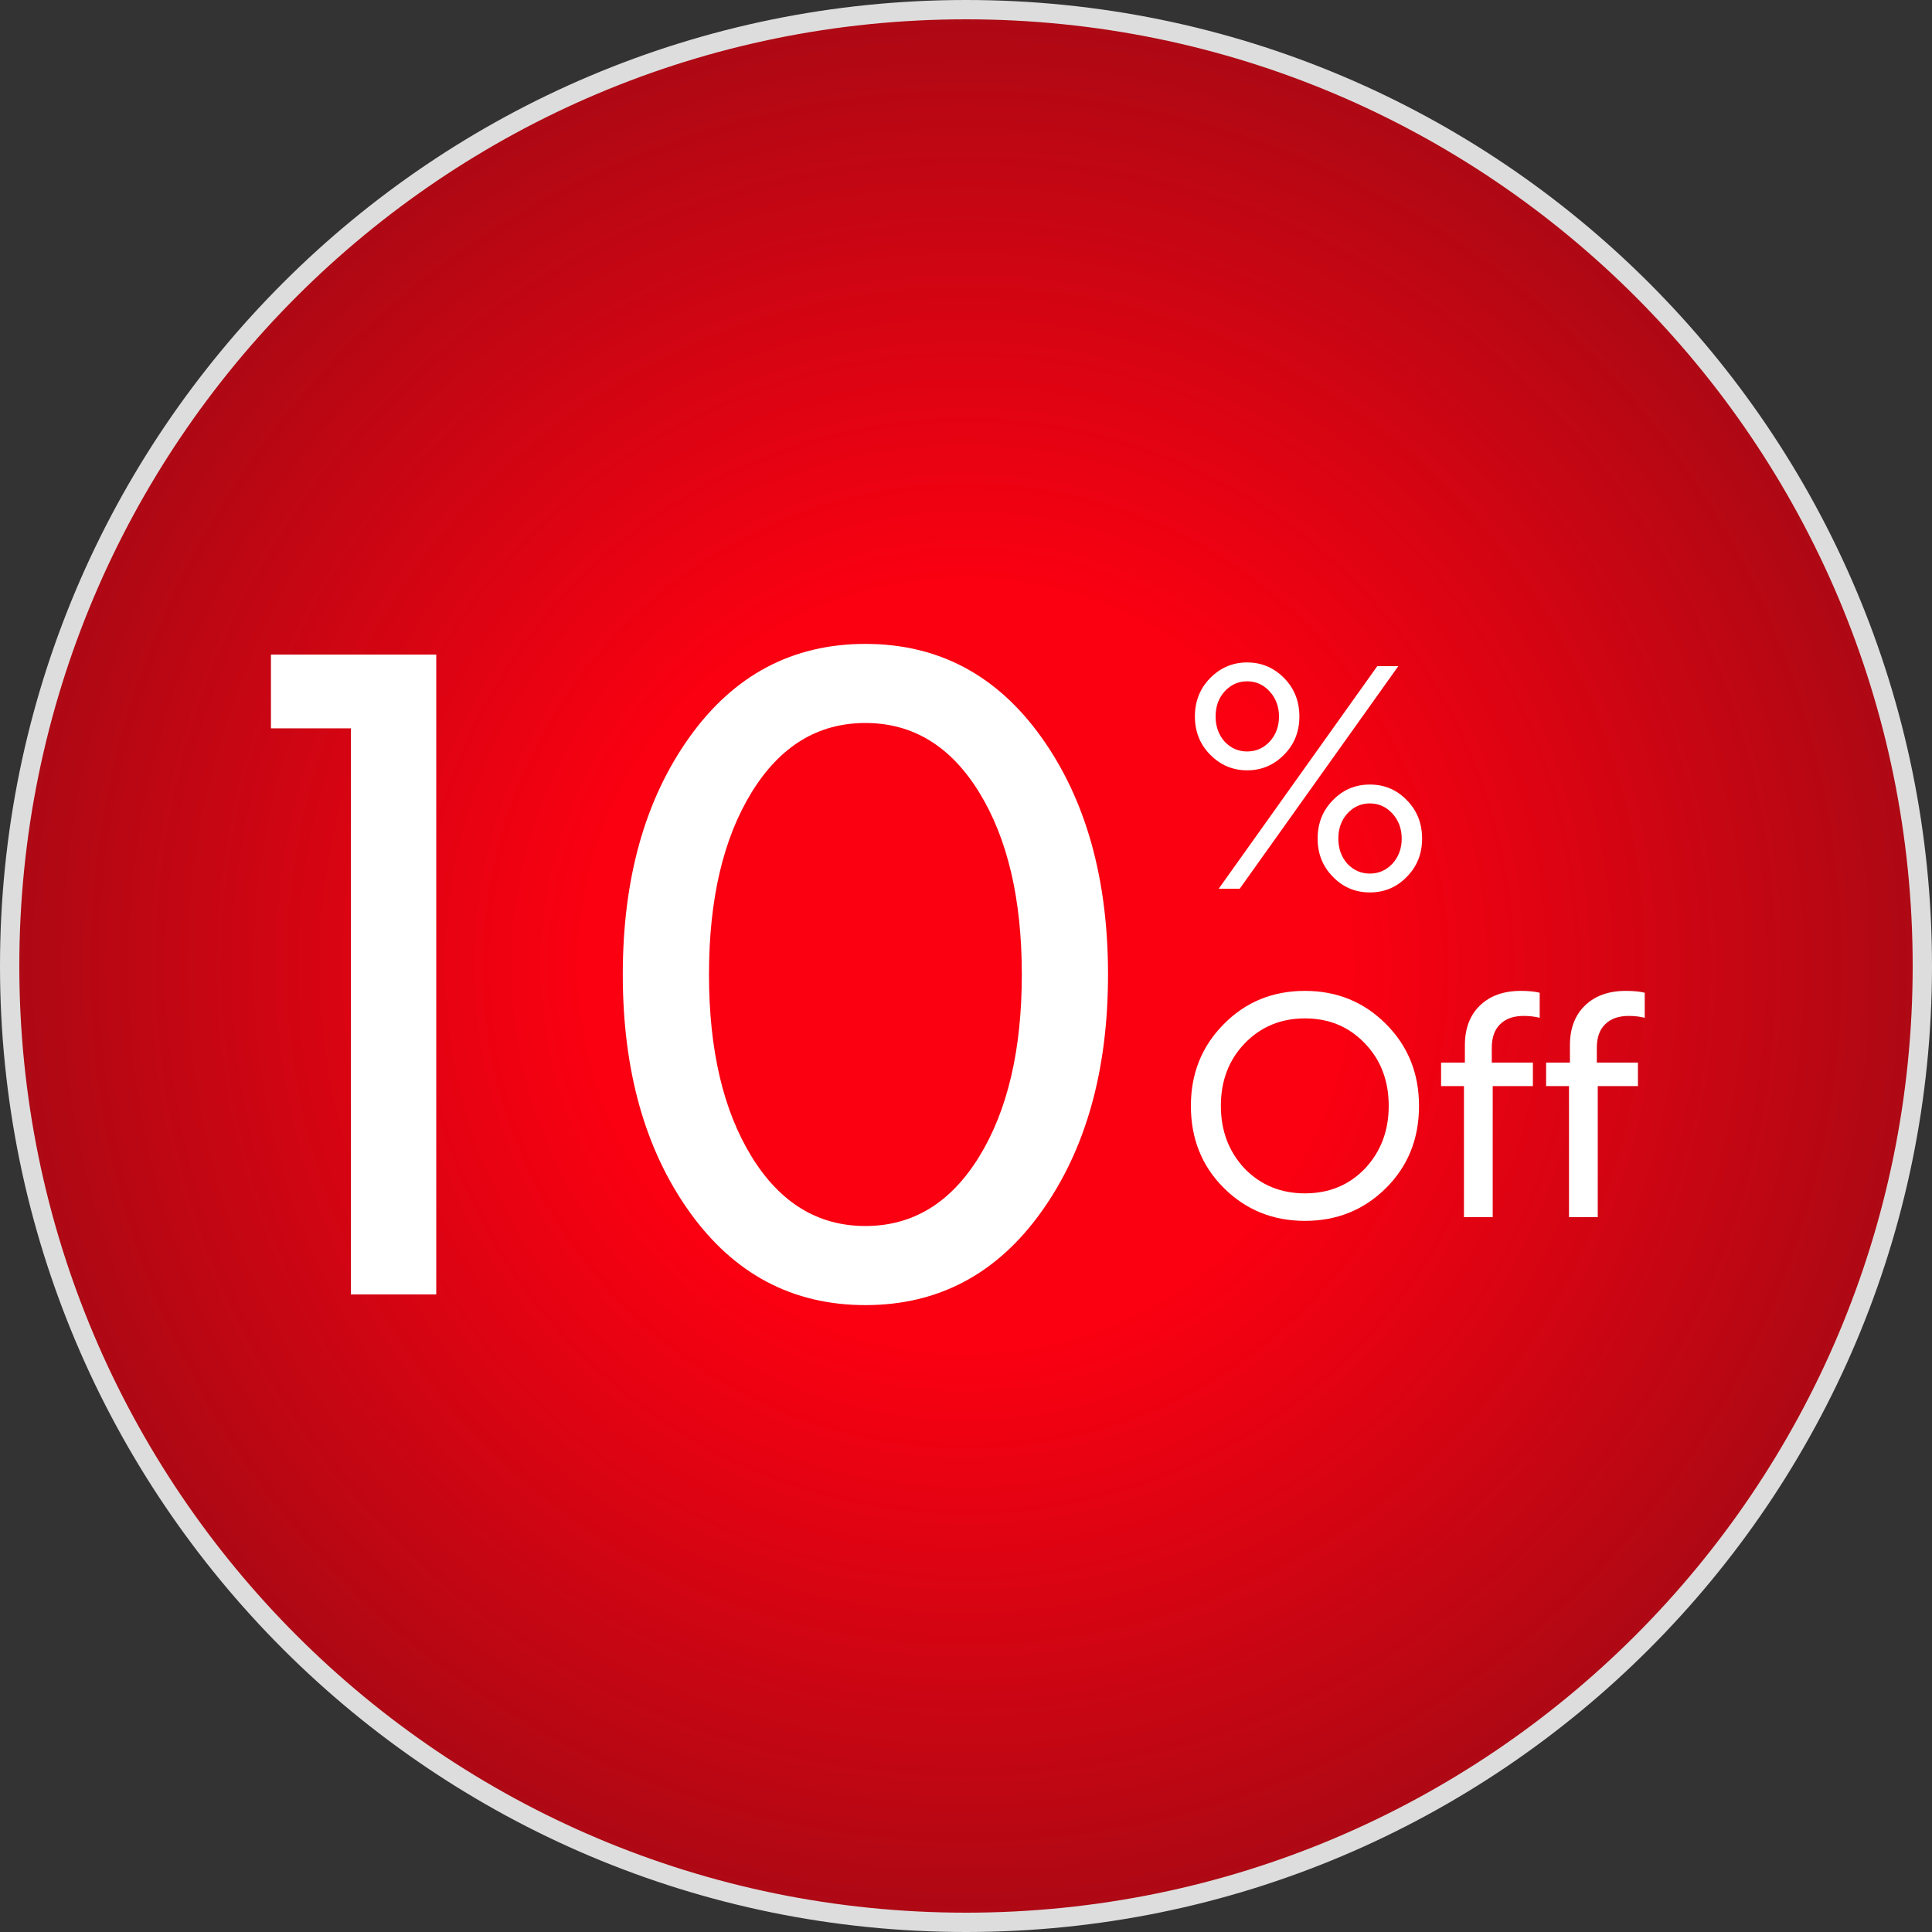
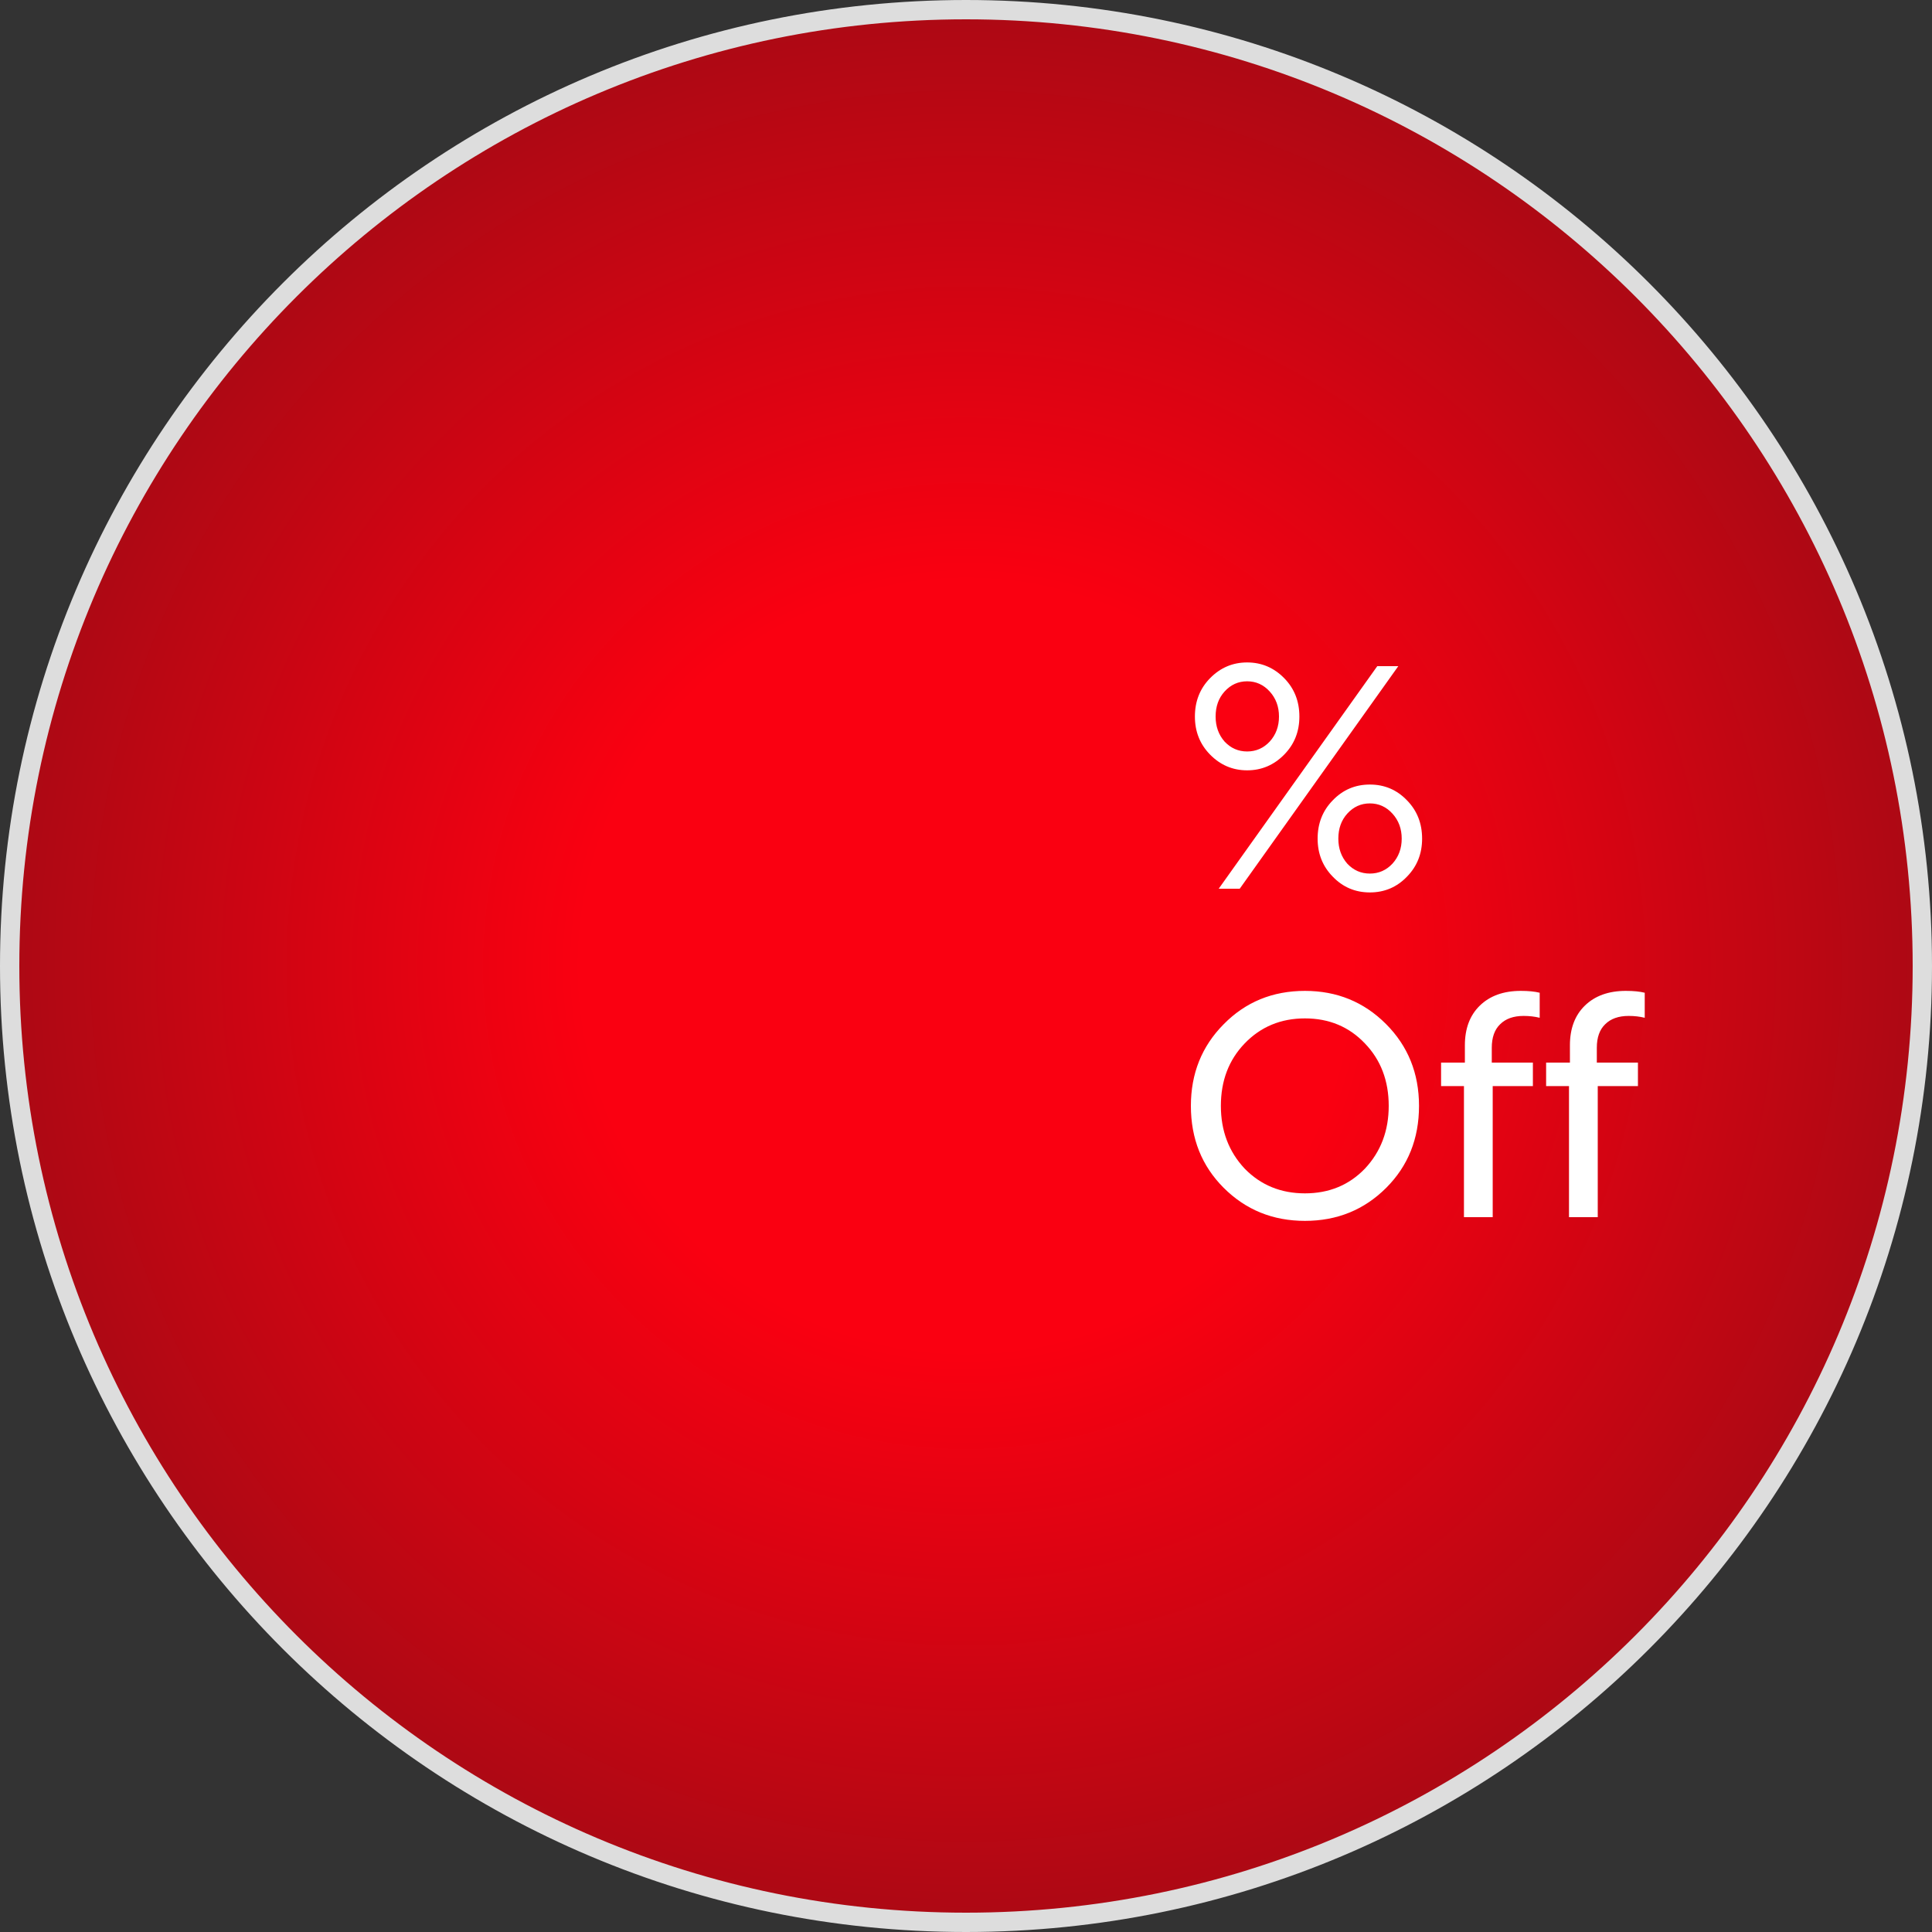
<svg xmlns="http://www.w3.org/2000/svg" width="100" height="100" viewBox="0 0 100 100" fill="none">
  <rect x="0" y="0" width="100" height="100" fill="#333333" stroke="none" />
  <path d="M50 99.5C22.662 99.5 0.5 77.338 0.5 50C0.5 22.662 22.662 0.5 50 0.5C77.338 0.5 99.5 22.662 99.5 50C99.5 77.338 77.338 99.5 50 99.5Z" fill="url(#paint0_radial_2565_324)" />
  <path d="M50 99.5C22.662 99.5 0.5 77.338 0.5 50C0.5 22.662 22.662 0.5 50 0.5C77.338 0.5 99.5 22.662 99.5 50C99.5 77.338 77.338 99.5 50 99.5Z" stroke="#DDDDDD" />
-   <path d="M14.024 37.698V33.88H22.58V67H18.164V37.698H14.024ZM44.793 67.552C41.021 67.552 37.985 65.942 35.685 62.722C33.385 59.502 32.235 55.408 32.235 50.44C32.235 45.472 33.385 41.378 35.685 38.158C37.985 34.938 41.021 33.328 44.793 33.328C48.565 33.328 51.601 34.938 53.901 38.158C56.201 41.378 57.351 45.472 57.351 50.44C57.351 55.408 56.201 59.502 53.901 62.722C51.601 65.942 48.565 67.552 44.793 67.552ZM44.793 37.422C42.339 37.422 40.377 38.618 38.905 41.01C37.433 43.402 36.697 46.545 36.697 50.44C36.697 54.335 37.433 57.478 38.905 59.87C40.377 62.262 42.339 63.458 44.793 63.458C47.246 63.458 49.209 62.262 50.681 59.87C52.153 57.478 52.889 54.335 52.889 50.44C52.889 46.545 52.153 43.402 50.681 41.01C49.209 38.618 47.246 37.422 44.793 37.422Z" fill="white" />
  <path d="M61.848 37.088C61.848 36.299 62.109 35.637 62.632 35.104C63.165 34.56 63.805 34.288 64.552 34.288C65.299 34.288 65.939 34.56 66.472 35.104C66.995 35.637 67.256 36.299 67.256 37.088C67.256 37.867 66.995 38.523 66.472 39.056C65.939 39.6 65.299 39.872 64.552 39.872C63.805 39.872 63.165 39.6 62.632 39.056C62.109 38.523 61.848 37.867 61.848 37.088ZM62.92 37.088C62.92 37.6 63.075 38.032 63.384 38.384C63.704 38.725 64.093 38.896 64.552 38.896C65.011 38.896 65.4 38.725 65.72 38.384C66.04 38.032 66.2 37.6 66.2 37.088C66.2 36.576 66.04 36.144 65.72 35.792C65.4 35.44 65.011 35.264 64.552 35.264C64.093 35.264 63.704 35.44 63.384 35.792C63.075 36.133 62.92 36.565 62.92 37.088ZM68.2 43.408C68.2 42.619 68.461 41.957 68.984 41.424C69.507 40.88 70.147 40.608 70.904 40.608C71.661 40.608 72.301 40.88 72.824 41.424C73.347 41.957 73.608 42.619 73.608 43.408C73.608 44.187 73.347 44.843 72.824 45.376C72.301 45.92 71.661 46.192 70.904 46.192C70.147 46.192 69.507 45.92 68.984 45.376C68.461 44.843 68.2 44.187 68.2 43.408ZM69.272 43.408C69.272 43.92 69.427 44.352 69.736 44.704C70.056 45.045 70.445 45.216 70.904 45.216C71.363 45.216 71.752 45.045 72.072 44.704C72.392 44.352 72.552 43.92 72.552 43.408C72.552 42.896 72.392 42.464 72.072 42.112C71.752 41.76 71.363 41.584 70.904 41.584C70.445 41.584 70.056 41.76 69.736 42.112C69.427 42.453 69.272 42.885 69.272 43.408ZM64.168 46H63.08L71.288 34.48H72.376L64.168 46ZM61.64 57.24C61.64 55.565 62.205 54.157 63.336 53.016C64.467 51.864 65.869 51.288 67.544 51.288C69.197 51.288 70.595 51.859 71.736 53C72.877 54.141 73.448 55.555 73.448 57.24C73.448 58.936 72.883 60.349 71.752 61.48C70.611 62.621 69.208 63.192 67.544 63.192C65.88 63.192 64.477 62.621 63.336 61.48C62.205 60.349 61.64 58.936 61.64 57.24ZM64.424 54.008C63.603 54.861 63.192 55.939 63.192 57.24C63.192 58.531 63.603 59.613 64.424 60.488C65.256 61.341 66.296 61.768 67.544 61.768C68.792 61.768 69.827 61.341 70.648 60.488C71.469 59.613 71.88 58.531 71.88 57.24C71.88 55.939 71.469 54.861 70.648 54.008C69.827 53.144 68.792 52.712 67.544 52.712C66.296 52.712 65.256 53.144 64.424 54.008ZM74.59 56.216V55H75.822V54.104C75.822 53.24 76.078 52.557 76.59 52.056C77.112 51.544 77.822 51.288 78.718 51.288C79.112 51.288 79.438 51.32 79.694 51.384V52.68C79.438 52.616 79.16 52.584 78.862 52.584C78.339 52.584 77.934 52.728 77.646 53.016C77.358 53.293 77.214 53.699 77.214 54.232V55H79.342V56.216H77.262V63H75.774V56.216H74.59ZM80.027 56.216V55H81.259V54.104C81.259 53.24 81.515 52.557 82.027 52.056C82.55 51.544 83.259 51.288 84.155 51.288C84.55 51.288 84.875 51.32 85.131 51.384V52.68C84.875 52.616 84.598 52.584 84.299 52.584C83.777 52.584 83.371 52.728 83.083 53.016C82.795 53.293 82.651 53.699 82.651 54.232V55H84.779V56.216H82.699V63H81.211V56.216H80.027Z" fill="white" />
  <defs>
    <radialGradient id="paint0_radial_2565_324" cx="0" cy="0" r="1" gradientUnits="userSpaceOnUse" gradientTransform="translate(50 50) rotate(90) scale(50)">
      <stop offset="0.395" stop-color="#FA0011" />
      <stop offset="1" stop-color="#AA0914" />
    </radialGradient>
  </defs>
</svg>